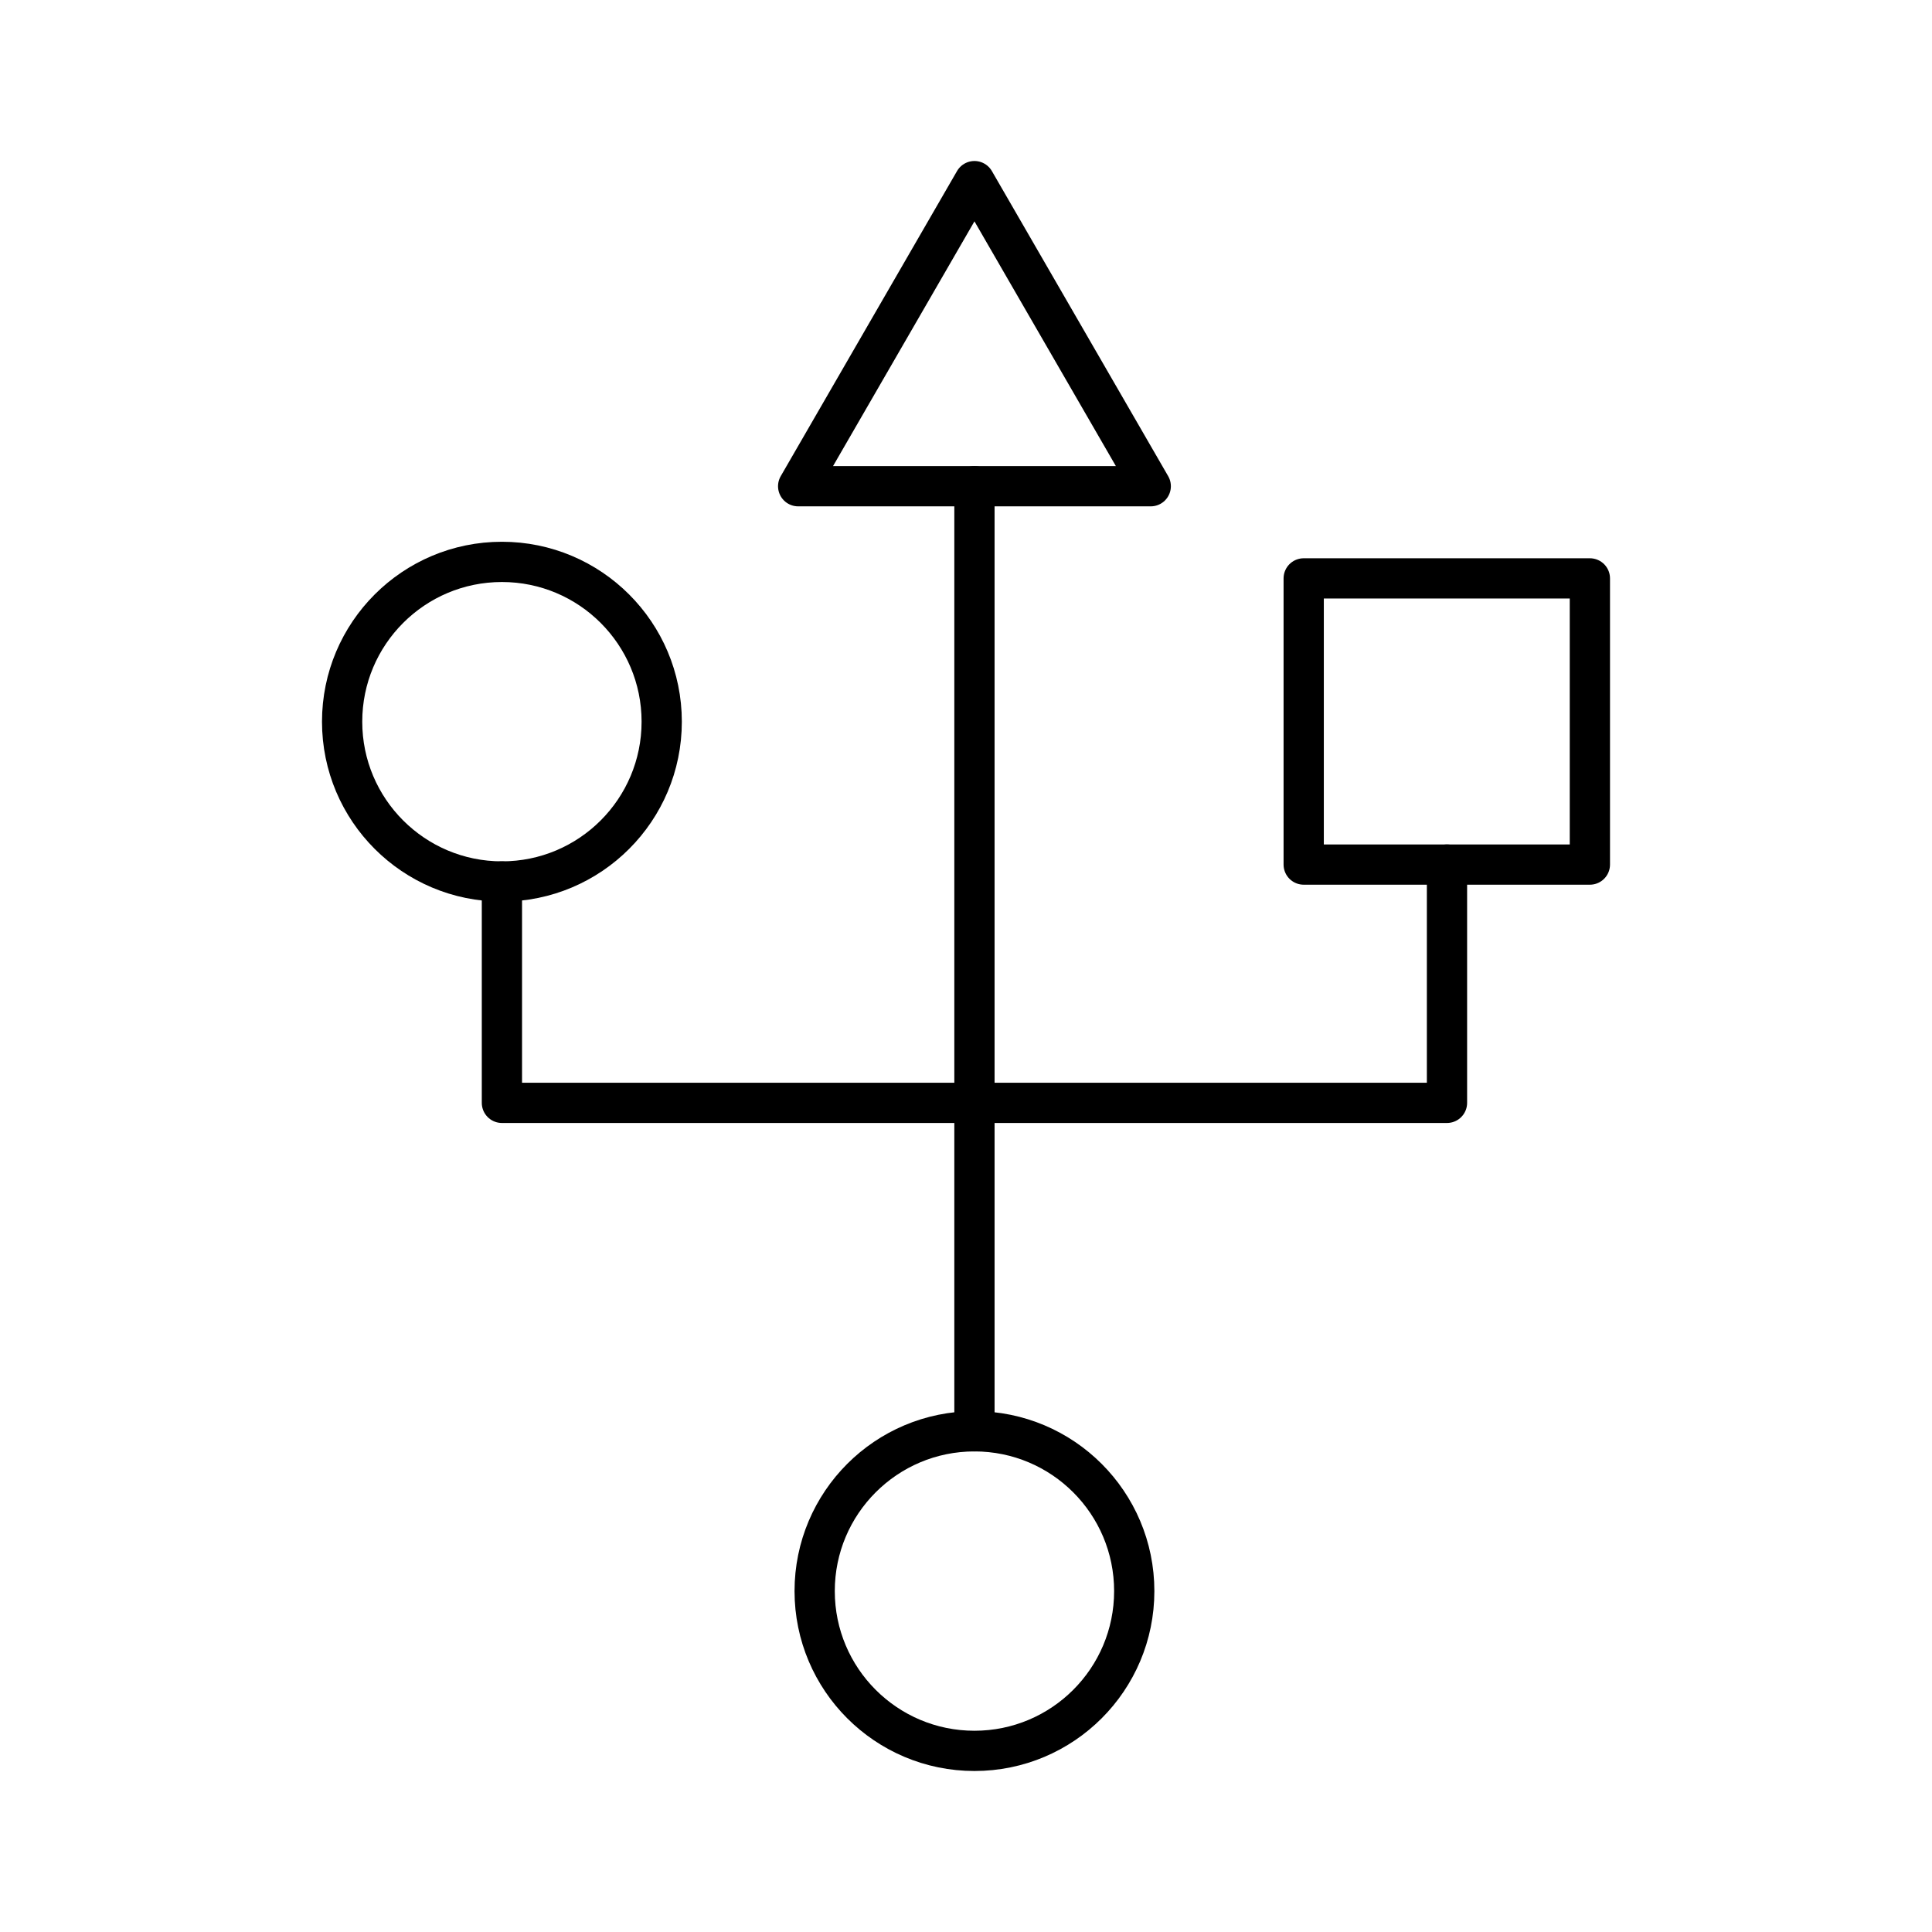
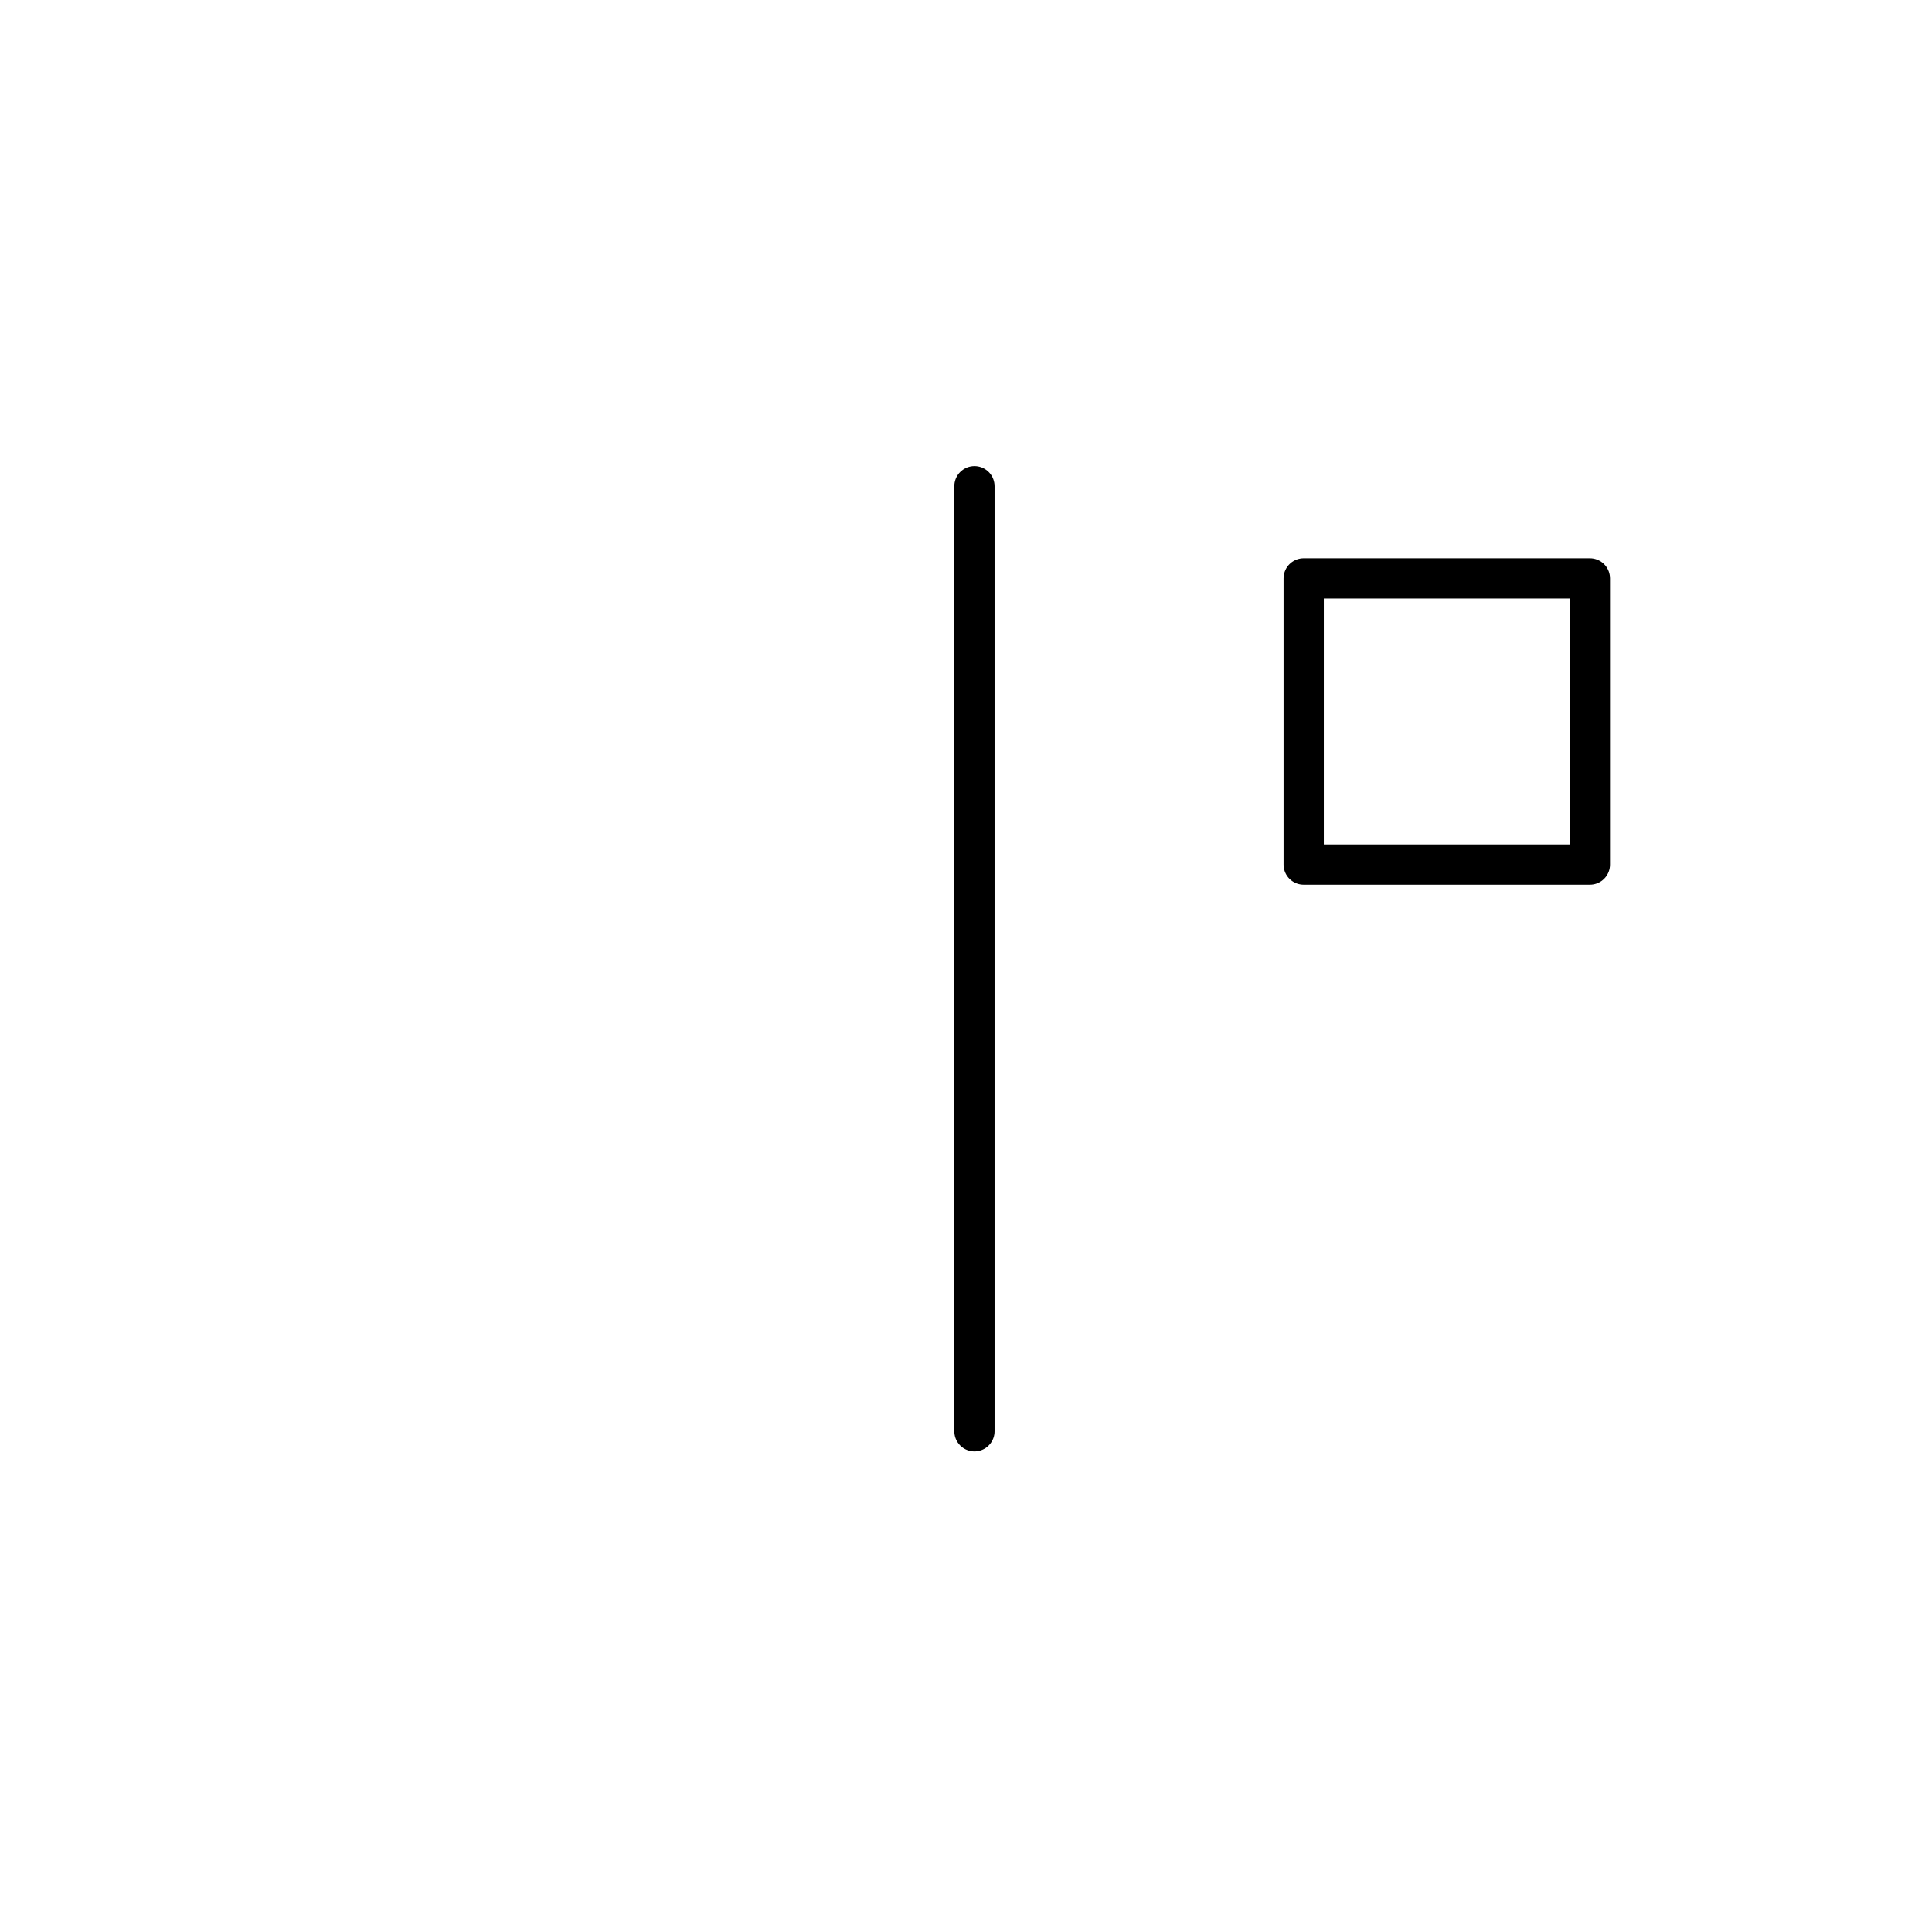
<svg xmlns="http://www.w3.org/2000/svg" width="800px" height="800px" viewBox="0 0 48 48">
  <defs>
    <style>.a{fill:none;stroke:#000000;stroke-linecap:round;stroke-linejoin:round;}</style>
  </defs>
-   <circle class="a" cx="24.21" cy="39.53" r="3.97" />
-   <circle class="a" cx="12.47" cy="17.93" r="3.97" />
-   <polygon class="a" points="24.21 4.5 19.83 12.08 28.59 12.08 24.21 4.5" />
  <rect class="a" x="32.39" y="14.37" width="7.11" height="7.11" />
  <line class="a" x1="24.21" y1="35.56" x2="24.21" y2="12.08" />
-   <polyline class="a" points="35.95 21.48 35.95 27.4 12.47 27.4 12.47 21.9" />
</svg>